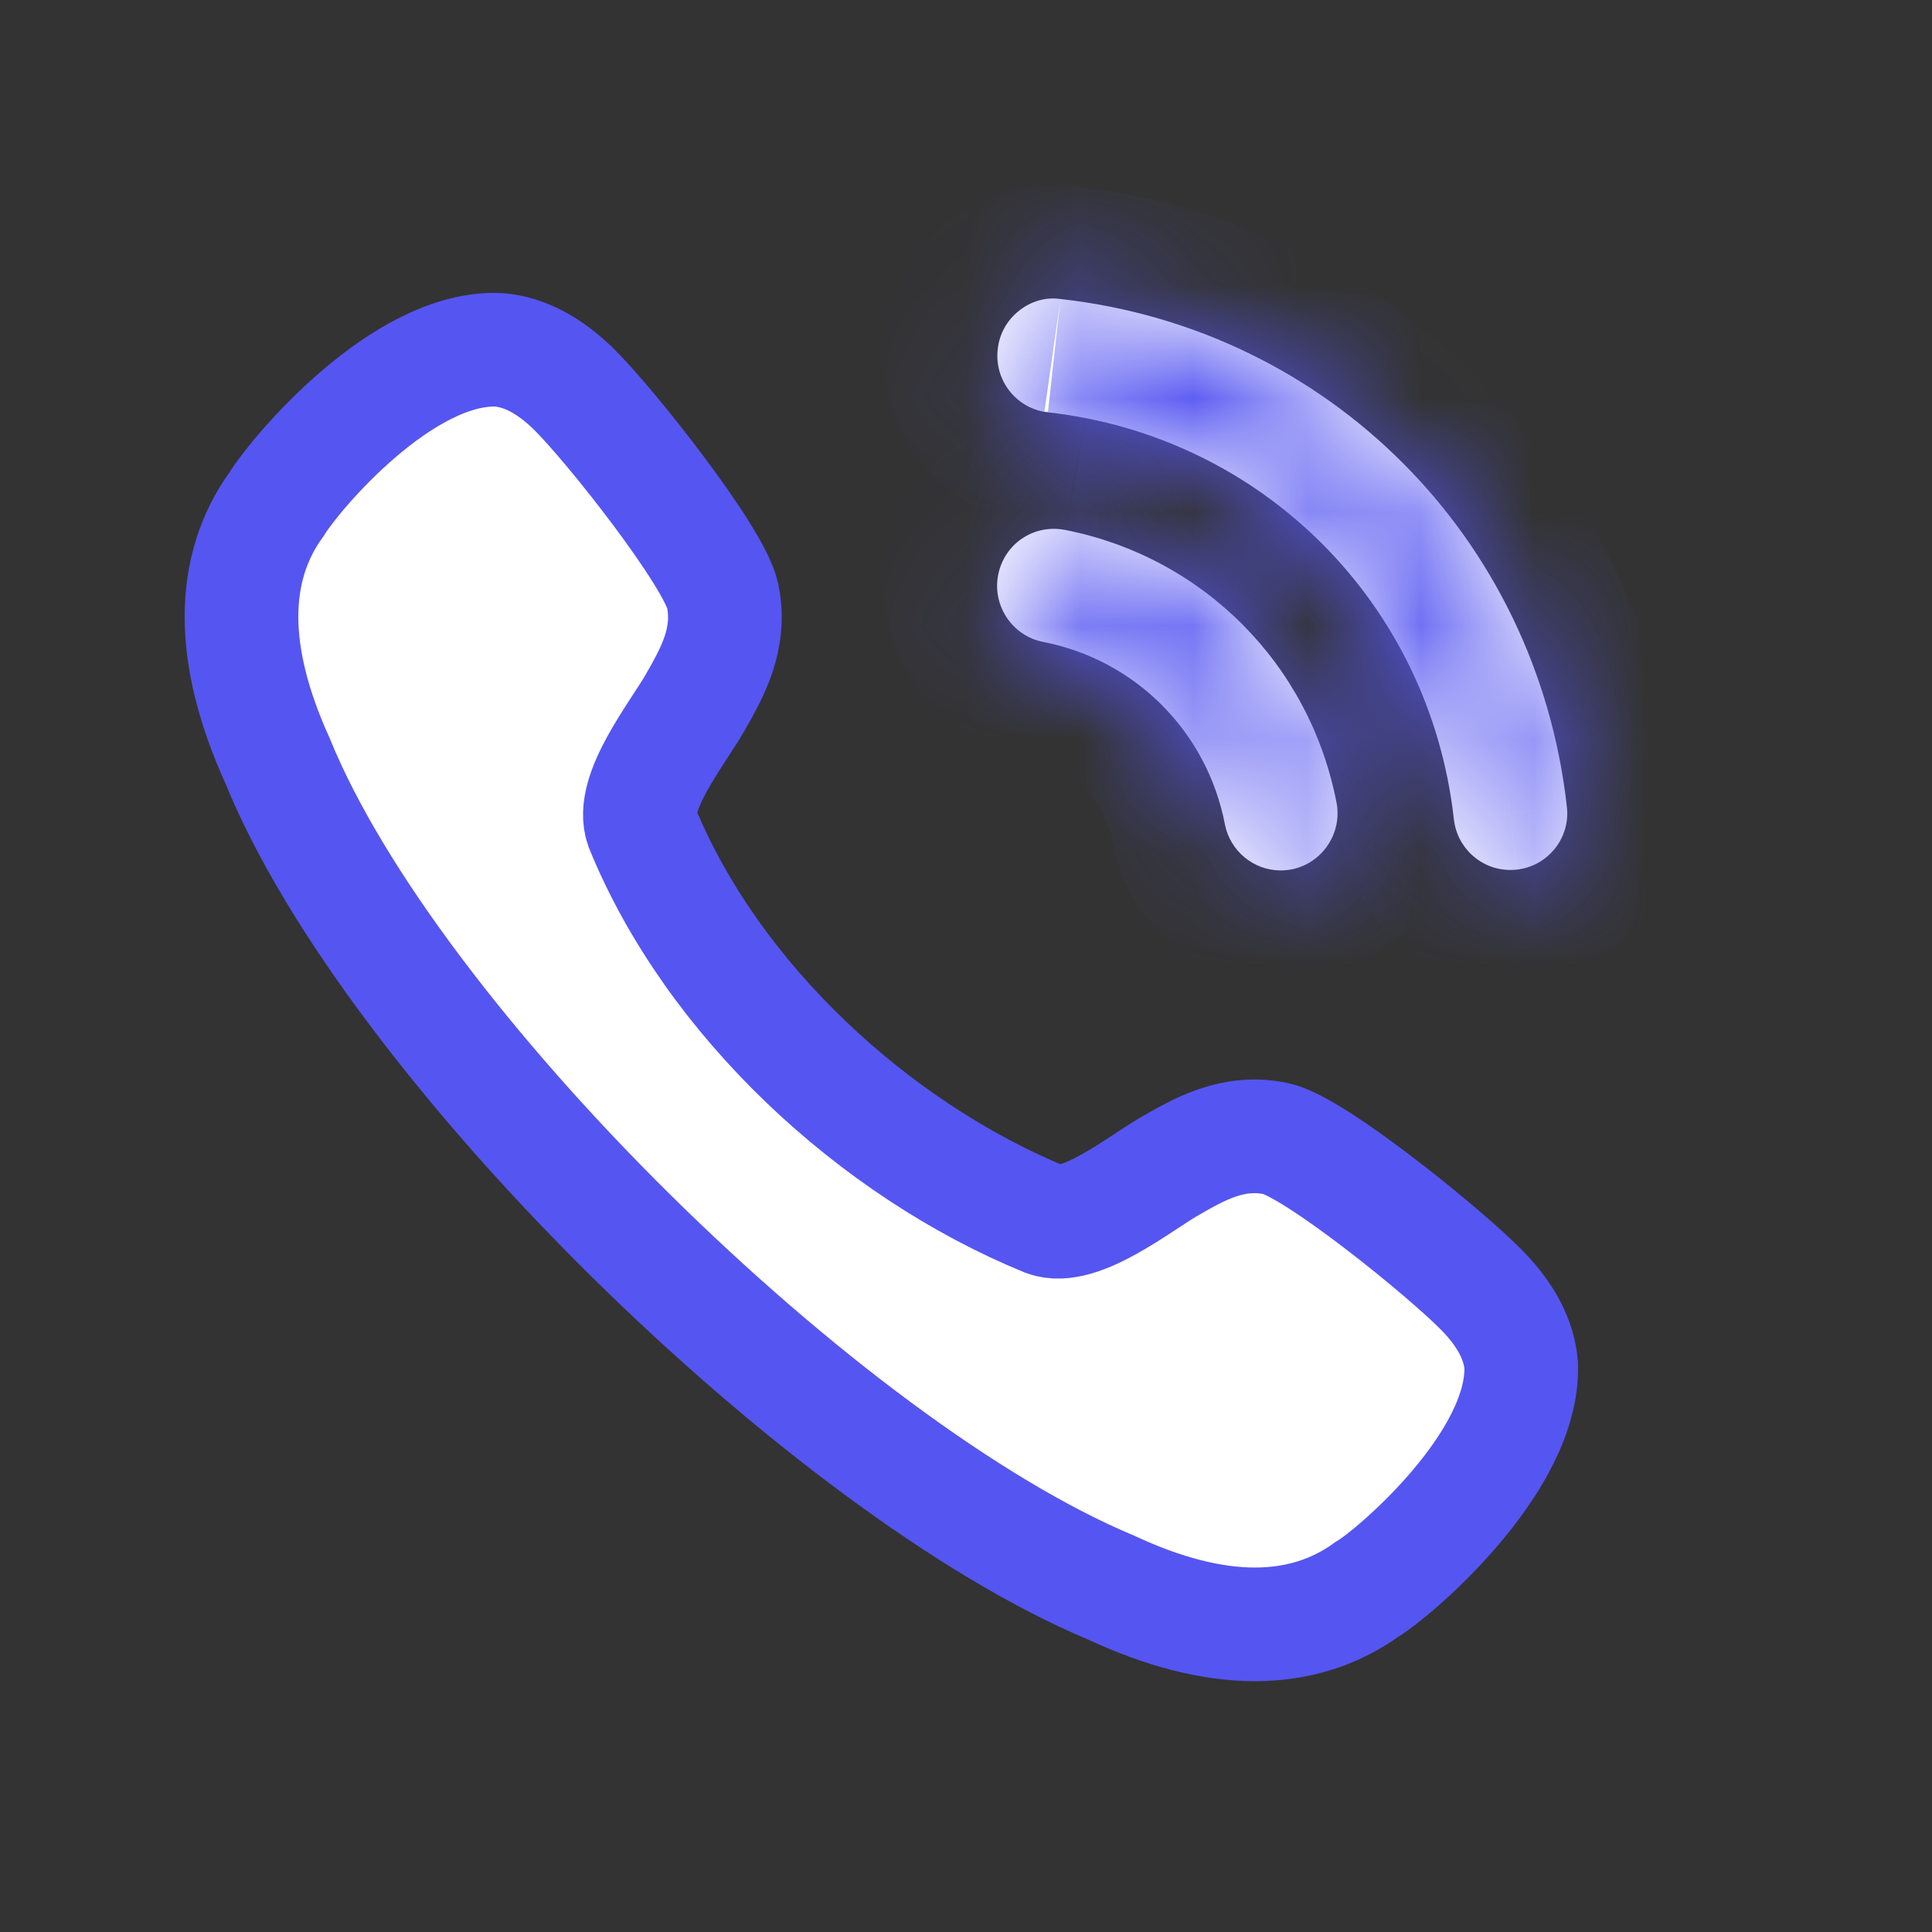
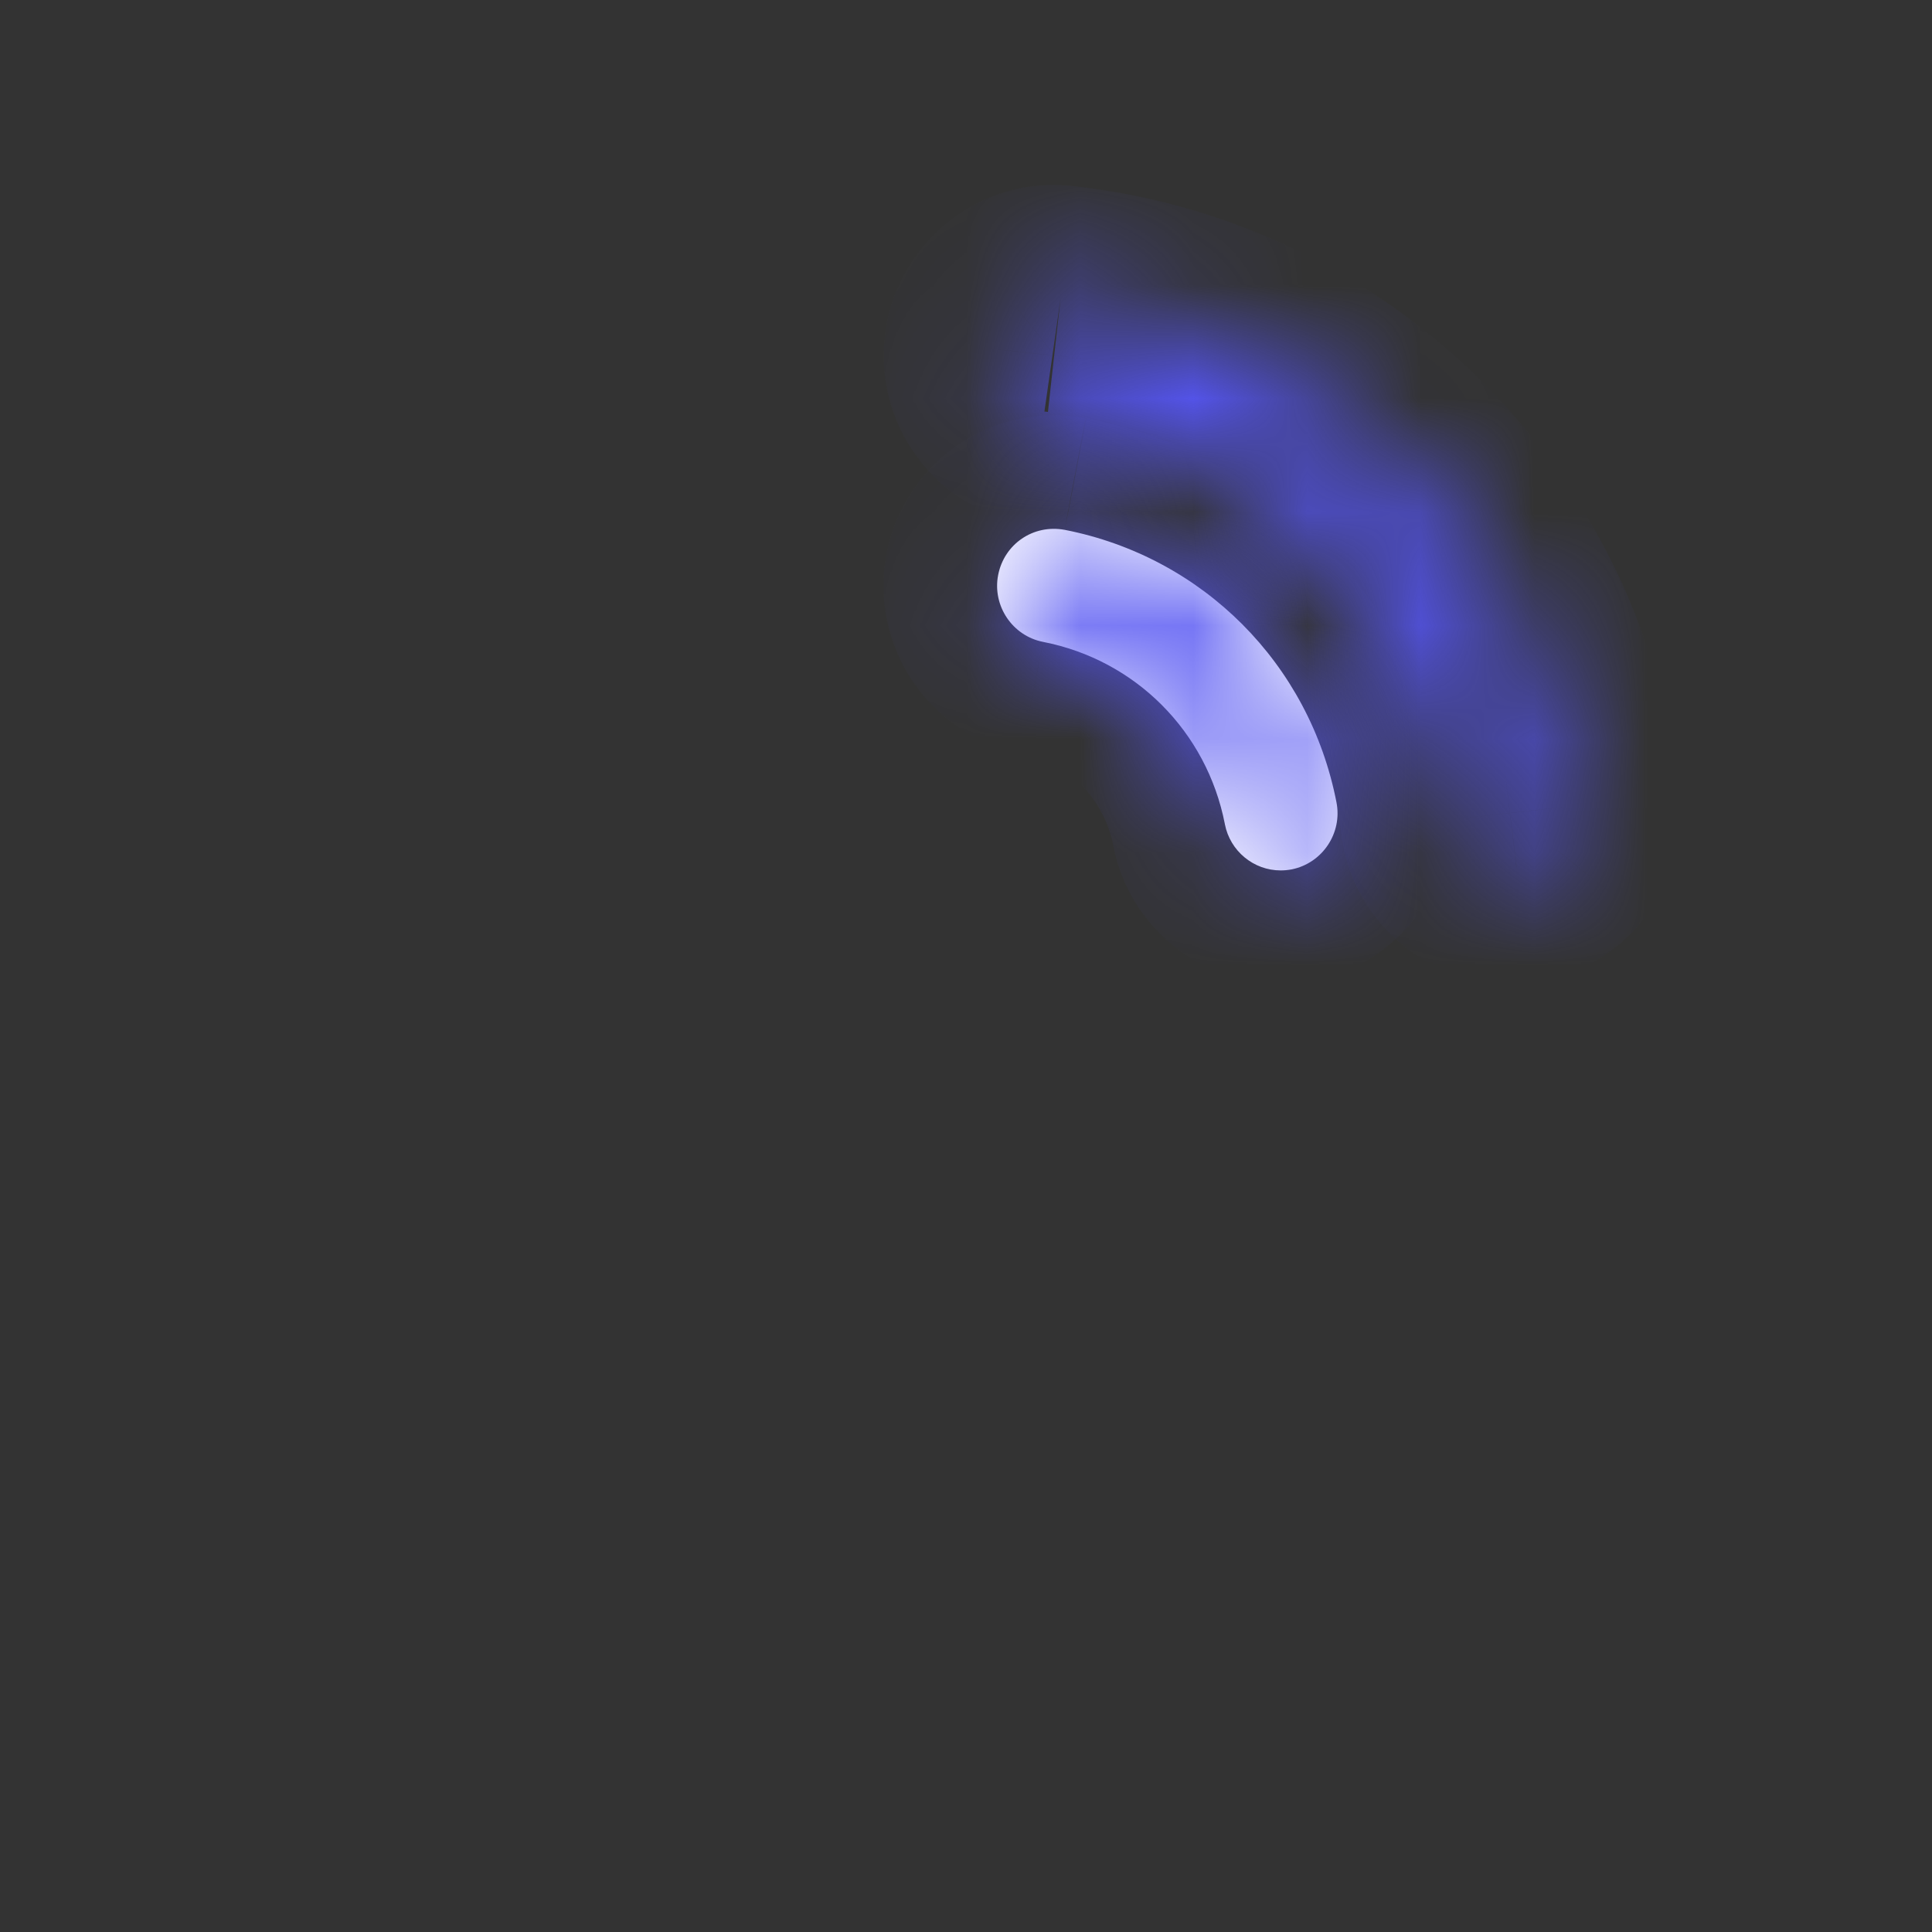
<svg xmlns="http://www.w3.org/2000/svg" width="17" height="17" viewBox="0 0 17 17" fill="none">
  <rect x="0" y="0" width="17" height="17" fill="#333333" stroke="none" />
  <mask id="path-1-inside-1_2005_72730" fill="white">
    <path d="M9.368 4.662C9.091 4.611 8.836 4.788 8.783 5.059C8.73 5.33 8.908 5.595 9.178 5.648C9.991 5.807 10.619 6.436 10.778 7.252V7.253C10.824 7.488 11.03 7.659 11.269 7.659C11.301 7.659 11.332 7.656 11.365 7.65C11.635 7.596 11.813 7.332 11.76 7.06C11.523 5.841 10.584 4.9 9.368 4.662" />
  </mask>
  <path d="M9.368 4.662C9.091 4.611 8.836 4.788 8.783 5.059C8.73 5.33 8.908 5.595 9.178 5.648C9.991 5.807 10.619 6.436 10.778 7.252V7.253C10.824 7.488 11.03 7.659 11.269 7.659C11.301 7.659 11.332 7.656 11.365 7.65C11.635 7.596 11.813 7.332 11.76 7.06C11.523 5.841 10.584 4.9 9.368 4.662" fill="white" />
  <path d="M9.178 5.648L8.985 6.629L8.986 6.63L9.178 5.648ZM10.778 7.252H11.778V7.156L11.76 7.061L10.778 7.252ZM10.778 7.253H9.778V7.349L9.796 7.442L10.778 7.253ZM11.365 7.65L11.541 8.634L11.552 8.632L11.562 8.63L11.365 7.65ZM11.76 7.06L12.742 6.869L12.742 6.869L11.76 7.06ZM9.55 3.679C8.73 3.528 7.959 4.061 7.801 4.868L9.764 5.251C9.713 5.515 9.451 5.695 9.187 5.646L9.55 3.679ZM7.801 4.868C7.643 5.679 8.172 6.47 8.985 6.629L9.37 4.667C9.644 4.721 9.817 4.982 9.764 5.251L7.801 4.868ZM8.986 6.63C9.398 6.71 9.715 7.025 9.797 7.444L11.76 7.061C11.523 5.847 10.584 4.903 9.369 4.667L8.986 6.63ZM9.778 7.252V7.253H11.778V7.252H9.778ZM9.796 7.442C9.932 8.146 10.55 8.659 11.269 8.659V6.659C11.511 6.659 11.715 6.829 11.76 7.064L9.796 7.442ZM11.269 8.659C11.362 8.659 11.453 8.65 11.541 8.634L11.189 6.666C11.212 6.661 11.239 6.659 11.269 6.659V8.659ZM11.562 8.63C12.37 8.468 12.9 7.682 12.742 6.869L10.778 7.251C10.726 6.982 10.9 6.723 11.168 6.669L11.562 8.63ZM12.742 6.869C12.427 5.252 11.177 3.997 9.56 3.681L9.177 5.644C9.991 5.803 10.618 6.43 10.779 7.251L12.742 6.869Z" fill="#5555F2" mask="url(#path-1-inside-1_2005_72730)" />
  <mask id="path-3-inside-2_2005_72730" fill="white">
    <path d="M9.332 2.631C9.201 2.612 9.071 2.651 8.967 2.734C8.86 2.818 8.793 2.939 8.779 3.075C8.748 3.349 8.946 3.598 9.22 3.628C11.111 3.84 12.581 5.313 12.793 7.209C12.822 7.464 13.035 7.655 13.29 7.655C13.309 7.655 13.327 7.654 13.347 7.652C13.479 7.637 13.598 7.571 13.682 7.467C13.765 7.362 13.803 7.231 13.787 7.098C13.523 4.731 11.691 2.894 9.332 2.631" />
  </mask>
-   <path d="M9.332 2.631C9.201 2.612 9.071 2.651 8.967 2.734C8.86 2.818 8.793 2.939 8.779 3.075C8.748 3.349 8.946 3.598 9.22 3.628C11.111 3.84 12.581 5.313 12.793 7.209C12.822 7.464 13.035 7.655 13.29 7.655C13.309 7.655 13.327 7.654 13.347 7.652C13.479 7.637 13.598 7.571 13.682 7.467C13.765 7.362 13.803 7.231 13.787 7.098C13.523 4.731 11.691 2.894 9.332 2.631" fill="white" />
  <path d="M8.967 2.734L9.584 3.52L9.59 3.516L8.967 2.734ZM8.779 3.075L9.772 3.186L9.773 3.181L8.779 3.075ZM9.22 3.628L9.108 4.622L9.109 4.622L9.22 3.628ZM12.793 7.209L13.787 7.098L13.787 7.098L12.793 7.209ZM13.347 7.652L13.238 6.658L13.226 6.659L13.347 7.652ZM13.682 7.467L14.464 8.09L14.466 8.087L13.682 7.467ZM13.787 7.098L12.794 7.209L12.794 7.21L13.787 7.098ZM9.473 1.641C9.053 1.581 8.649 1.708 8.344 1.951L9.59 3.516C9.492 3.593 9.35 3.644 9.19 3.621L9.473 1.641ZM8.349 1.947C8.028 2.199 7.827 2.567 7.784 2.968L9.773 3.181C9.759 3.311 9.692 3.436 9.584 3.52L8.349 1.947ZM7.785 2.963C7.693 3.786 8.285 4.529 9.108 4.622L9.332 2.635C9.607 2.666 9.803 2.913 9.772 3.186L7.785 2.963ZM9.109 4.622C10.534 4.781 11.639 5.886 11.8 7.321L13.787 7.098C13.523 4.739 11.688 2.898 9.331 2.635L9.109 4.622ZM11.8 7.321C11.884 8.076 12.521 8.655 13.29 8.655V6.655C13.549 6.655 13.759 6.851 13.787 7.098L11.8 7.321ZM13.29 8.655C13.351 8.655 13.409 8.652 13.467 8.645L13.226 6.659C13.245 6.657 13.267 6.655 13.29 6.655V8.655ZM13.455 8.646C13.857 8.602 14.216 8.4 14.464 8.09L12.9 6.843C12.98 6.742 13.103 6.673 13.238 6.658L13.455 8.646ZM14.466 8.087C14.712 7.777 14.826 7.383 14.781 6.985L12.794 7.21C12.779 7.079 12.818 6.947 12.898 6.846L14.466 8.087ZM14.781 6.986C14.465 4.158 12.268 1.952 9.442 1.637L9.221 3.625C11.113 3.836 12.58 5.304 12.794 7.209L14.781 6.986Z" fill="#5555F2" mask="url(#path-3-inside-2_2005_72730)" />
-   <path d="M11.228 10.019C10.85 9.939 10.55 10.113 10.285 10.266C10.014 10.424 9.498 10.84 9.203 10.733C7.689 10.113 6.265 8.792 5.648 7.279C5.54 6.978 5.956 6.461 6.113 6.188C6.265 5.923 6.437 5.622 6.359 5.243C6.288 4.902 5.371 3.74 5.047 3.422C4.833 3.213 4.614 3.097 4.389 3.078C3.544 3.042 2.6 4.166 2.435 4.434C2.019 5.007 2.022 5.77 2.442 6.694C3.452 9.178 7.276 12.925 9.778 13.97C10.239 14.185 10.662 14.293 11.042 14.293C11.413 14.293 11.744 14.19 12.028 13.985C12.242 13.862 13.416 12.875 13.385 12.011C13.367 11.79 13.251 11.57 13.043 11.357C12.726 11.031 11.568 10.091 11.228 10.019" fill="white" />
-   <path d="M11.228 10.019C10.85 9.939 10.55 10.113 10.285 10.266C10.014 10.424 9.498 10.84 9.203 10.733C7.689 10.113 6.265 8.792 5.648 7.279C5.54 6.978 5.956 6.461 6.113 6.188C6.265 5.923 6.437 5.622 6.359 5.243C6.288 4.902 5.371 3.74 5.047 3.422C4.833 3.213 4.614 3.097 4.389 3.078C3.544 3.042 2.6 4.166 2.435 4.434C2.019 5.007 2.022 5.77 2.442 6.694C3.452 9.178 7.276 12.925 9.778 13.97C10.239 14.185 10.662 14.293 11.042 14.293C11.413 14.293 11.744 14.19 12.028 13.985C12.242 13.862 13.416 12.875 13.385 12.011C13.367 11.79 13.251 11.57 13.043 11.357C12.726 11.031 11.568 10.091 11.228 10.019" stroke="#5555F2" />
</svg>